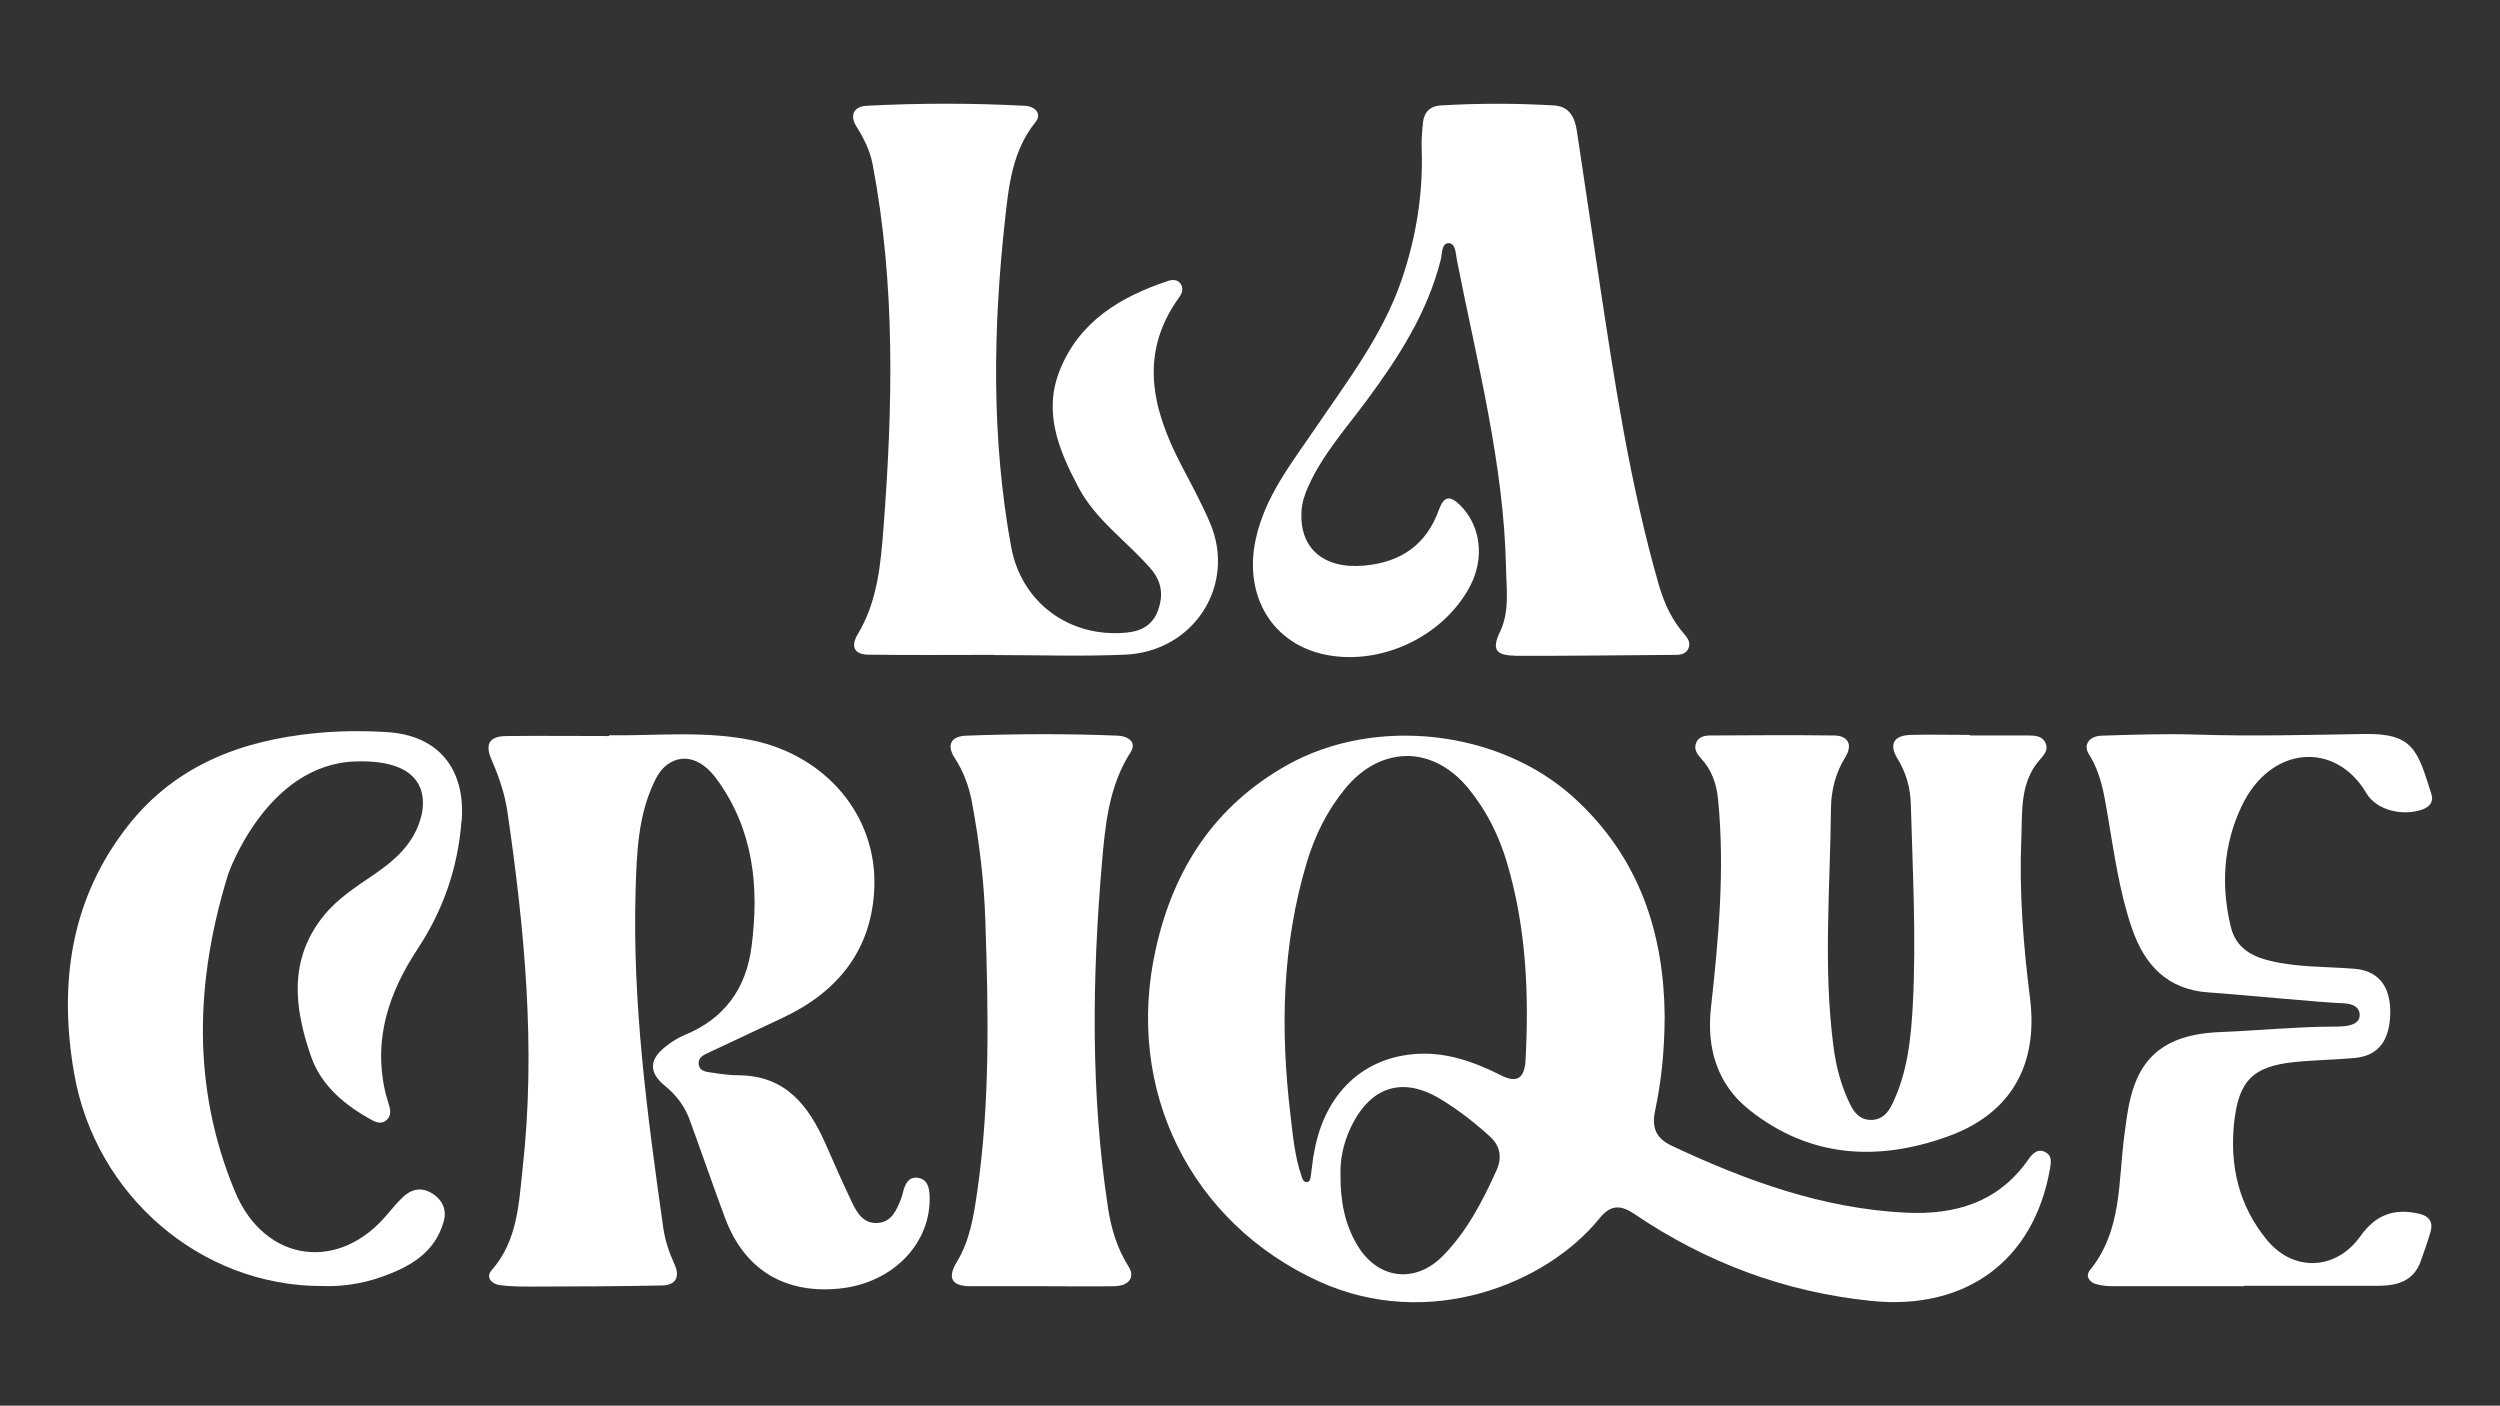
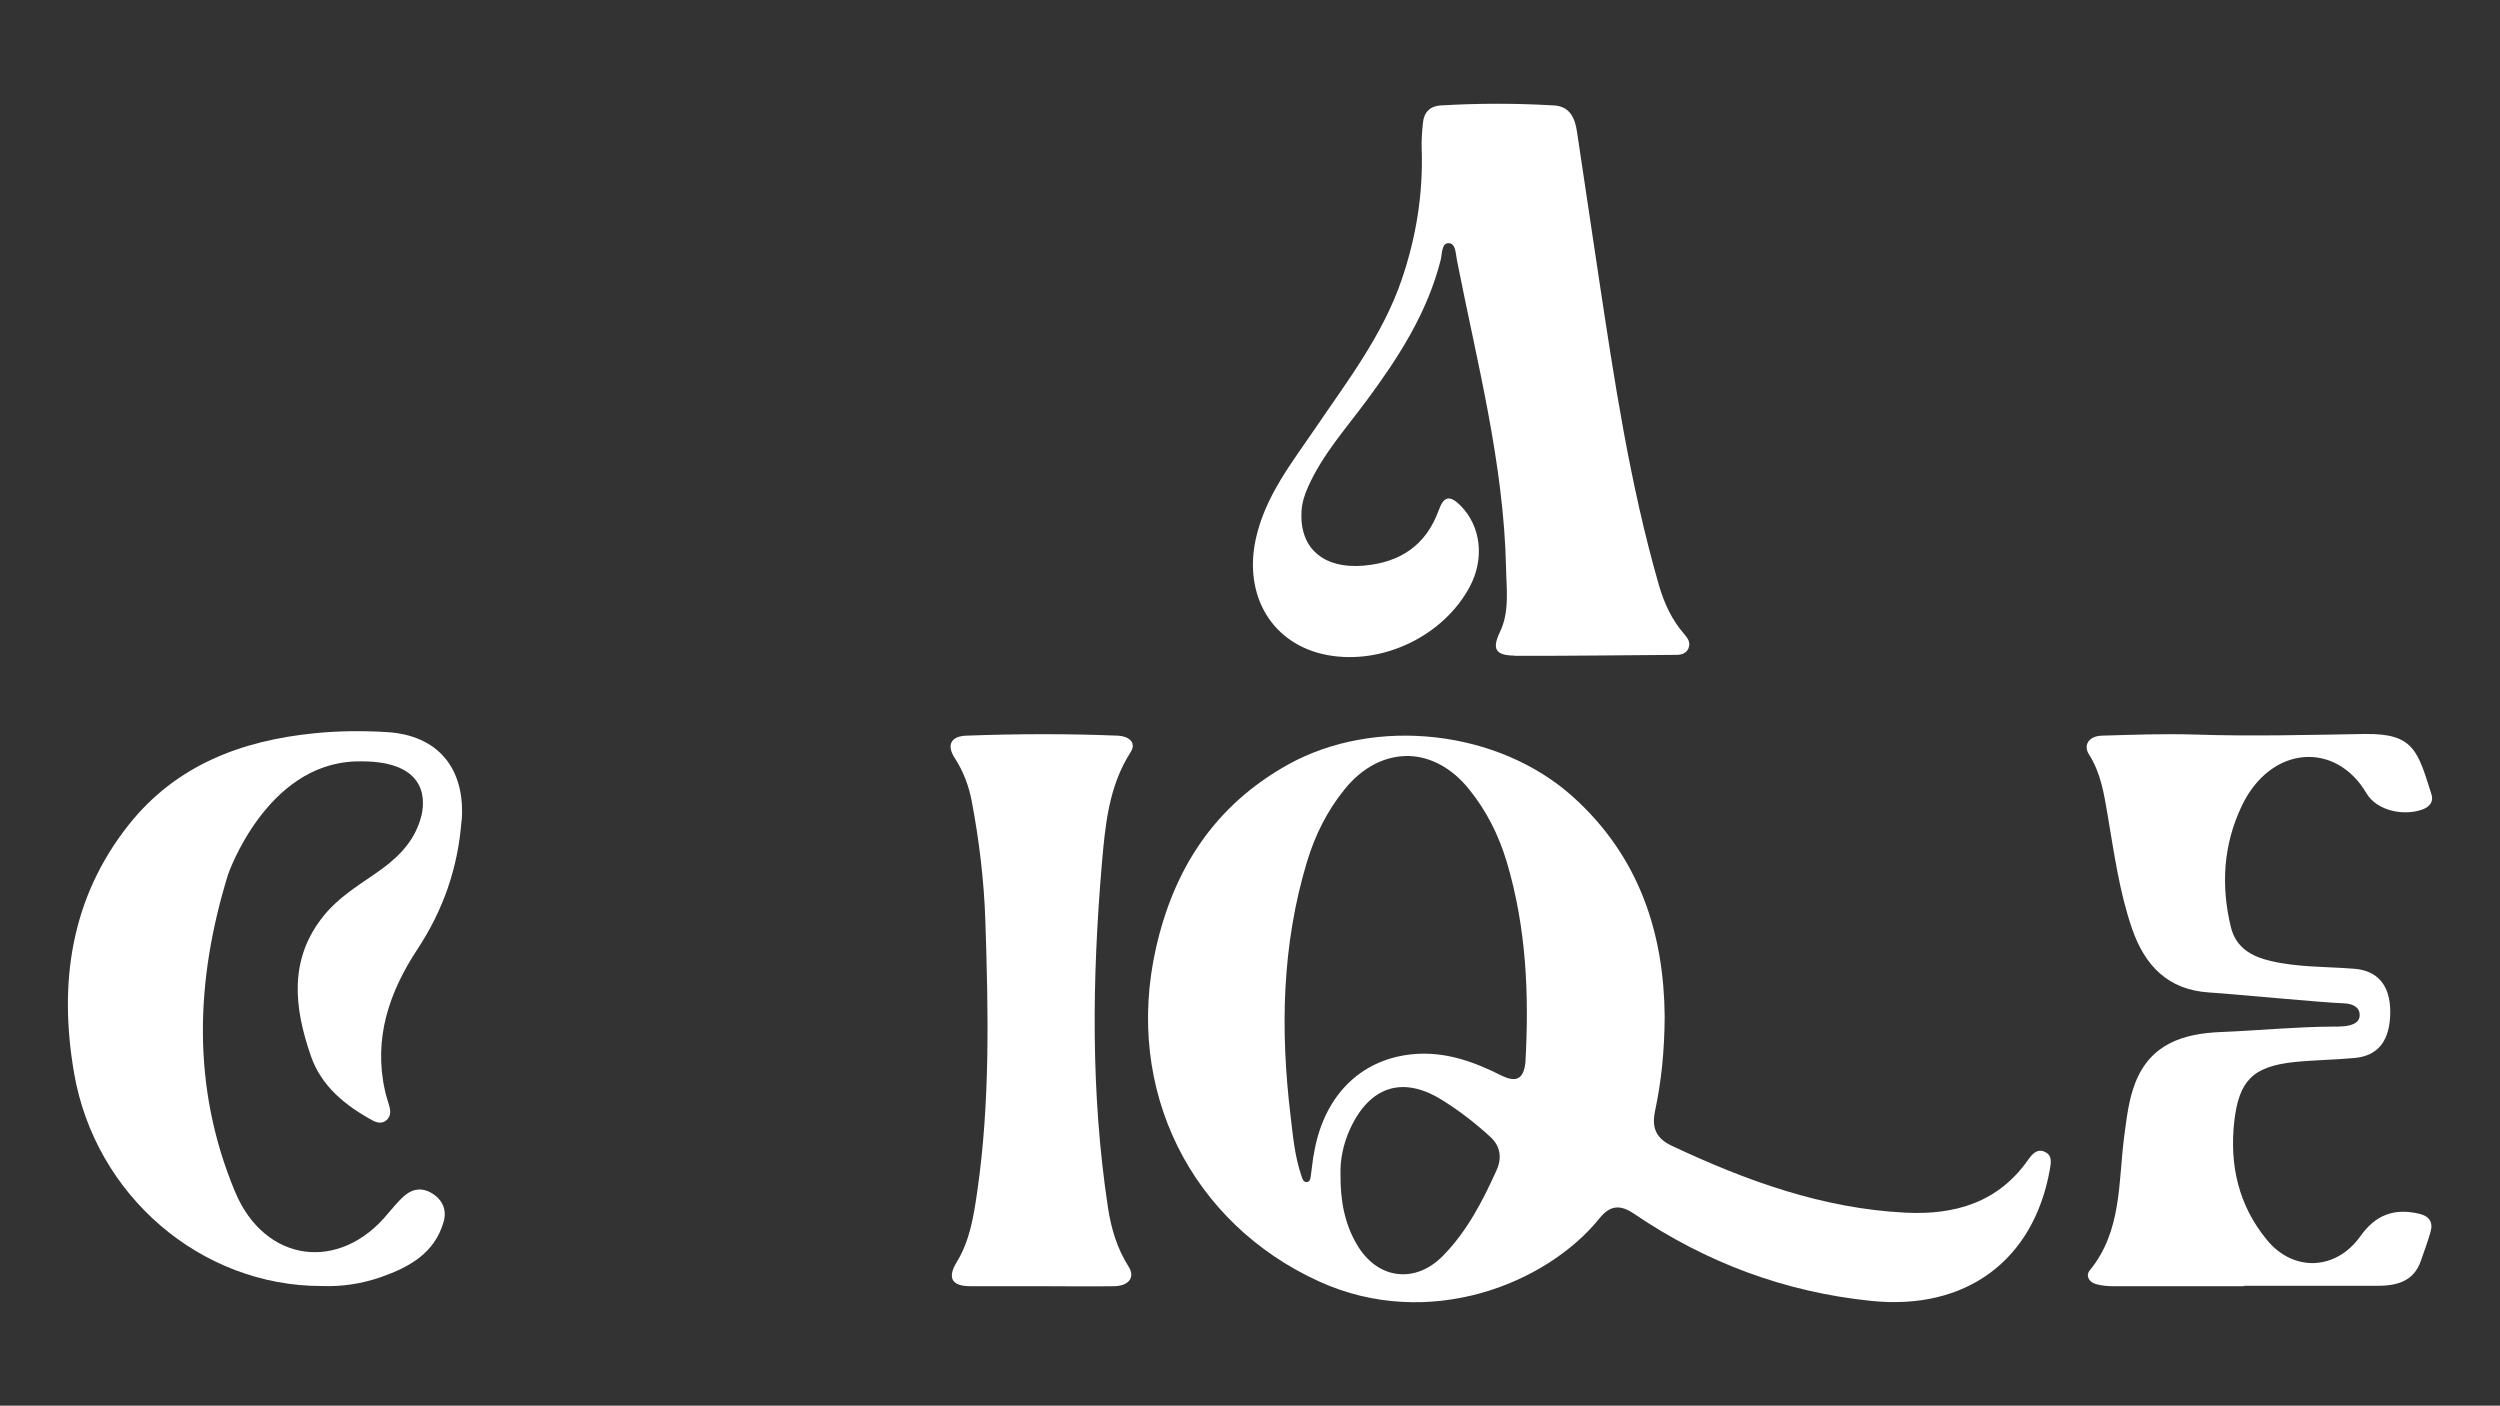
<svg xmlns="http://www.w3.org/2000/svg" id="Calque_1" viewBox="0 0 133.96 75.32">
  <rect x="0" y="0" width="133.96" height="75.32" fill="#333333" stroke="none" />
  <defs>
    <style>
      .cls-1 {
        fill: #fff;
      }
    </style>
  </defs>
  <g id="_x33_T9a3i">
    <g>
-       <path class="cls-1" d="M32.65,39.4c2.57.03,5.16-.26,7.71.28,3.91.83,6.63,4.03,6.49,7.87-.12,3.3-1.91,5.56-4.85,6.96-1.34.64-2.7,1.26-4.04,1.9-.26.12-.57.26-.52.63.05.36.39.39.66.43.51.08,1.03.15,1.55.15,2.47.04,3.69,1.65,4.58,3.66.47,1.06.93,2.12,1.43,3.16.27.58.64,1.15,1.38,1.09.75-.06,1-.69,1.24-1.29.05-.12.08-.25.11-.38.11-.4.28-.81.77-.75.51.06.63.48.65.93.12,2.54-1.93,4.69-4.77,5-2.97.32-5.15-.99-6.19-3.78-.65-1.74-1.25-3.5-1.89-5.24-.26-.73-.71-1.33-1.31-1.82-.9-.73-.88-1.43.04-2.14.3-.24.64-.45.99-.6,2.14-.87,3.3-2.49,3.59-4.73.42-3.21.11-6.29-1.88-9-.76-1.03-1.68-1.33-2.48-.86-.44.25-.69.67-.89,1.11-.83,1.79-.9,3.72-.96,5.65-.19,6.11.63,12.14,1.48,18.16.1.68.31,1.32.6,1.95.31.67.08,1.12-.65,1.14-2.31.05-4.62.05-6.94.06-.6,0-1.2,0-1.78-.08-.42-.06-.76-.41-.43-.79,1.4-1.6,1.46-3.57,1.67-5.52.71-6.4.1-12.73-.82-19.05-.14-.97-.46-1.89-.85-2.79-.37-.83-.12-1.26.78-1.27,1.84-.02,3.68,0,5.51,0Z" />
-       <path class="cls-1" d="M81.15,35.13c-1.02-.01-1.21-.36-.78-1.26.53-1.1.35-2.29.33-3.44-.12-5.61-1.56-11.02-2.63-16.48-.07-.34-.06-.91-.44-.92-.39-.01-.35.56-.43.89-.71,2.82-2.24,5.2-3.94,7.5-1.11,1.51-2.38,2.91-3.16,4.65-.19.42-.33.85-.36,1.31-.12,1.99,1.16,3.11,3.33,2.93,1.96-.17,3.35-1.09,4.03-2.99.27-.74.59-.79,1.15-.24,1.11,1.11,1.31,2.86.5,4.37-1.42,2.64-4.68,4.2-7.63,3.65-2.93-.55-4.5-3.15-3.83-6.22.5-2.28,1.9-4.04,3.16-5.89,1.73-2.55,3.63-5.01,4.65-7.98.78-2.28,1.16-4.6,1.08-7.01-.02-.48.02-.97.07-1.45.06-.55.4-.87.94-.9,2.03-.12,4.05-.12,6.08,0,.85.05,1.12.67,1.23,1.4.39,2.59.77,5.18,1.16,7.76.84,5.56,1.67,11.12,3.23,16.54.28.97.69,1.86,1.36,2.63.18.21.35.44.23.75-.12.29-.39.36-.66.36-1.52.01-7.31.07-8.67.05Z" />
-       <path class="cls-1" d="M53.3,35.09c-2.26,0-4.51.02-6.77-.01-.77-.01-.96-.45-.56-1.11,1.05-1.75,1.22-3.73,1.37-5.67.5-6.51.65-13.02-.58-19.49-.14-.75-.48-1.41-.88-2.05-.35-.57-.14-1.05.53-1.09,2.84-.15,5.68-.15,8.52,0,.49.02.94.41.55.88-1.24,1.55-1.43,3.41-1.63,5.25-.64,5.84-.73,11.69.33,17.5.55,3,3.13,4.88,6.16,4.6.81-.07,1.44-.41,1.72-1.22.29-.82.18-1.54-.41-2.22-1.28-1.47-2.94-2.59-3.87-4.36-1.04-1.97-1.89-4-1-6.24,1.05-2.64,3.26-3.96,5.82-4.81.22-.07.49-.08.65.14.17.24.11.5-.05.72-2.19,3.01-1.47,5.98.07,8.96.54,1.03,1.1,2.06,1.56,3.13,1.44,3.34-.85,6.93-4.56,7.08-2.33.1-4.66.02-6.99.02,0,0,0,0,0,.01Z" />
+       <path class="cls-1" d="M81.15,35.13c-1.02-.01-1.21-.36-.78-1.26.53-1.1.35-2.29.33-3.44-.12-5.61-1.56-11.02-2.63-16.48-.07-.34-.06-.91-.44-.92-.39-.01-.35.56-.43.89-.71,2.82-2.24,5.2-3.94,7.5-1.11,1.51-2.38,2.91-3.16,4.65-.19.42-.33.85-.36,1.31-.12,1.99,1.16,3.11,3.33,2.93,1.96-.17,3.35-1.09,4.03-2.99.27-.74.59-.79,1.15-.24,1.11,1.11,1.31,2.86.5,4.37-1.42,2.64-4.68,4.2-7.63,3.65-2.93-.55-4.5-3.15-3.83-6.22.5-2.28,1.9-4.04,3.16-5.89,1.73-2.55,3.63-5.01,4.65-7.98.78-2.28,1.16-4.6,1.08-7.01-.02-.48.02-.97.07-1.45.06-.55.4-.87.94-.9,2.03-.12,4.05-.12,6.08,0,.85.05,1.12.67,1.23,1.4.39,2.59.77,5.18,1.16,7.76.84,5.56,1.67,11.12,3.23,16.54.28.97.69,1.86,1.36,2.63.18.21.35.44.23.75-.12.29-.39.36-.66.36-1.52.01-7.31.07-8.67.05" />
      <path class="cls-1" d="M24.74,43.98c.21-2.79-1.26-4.58-3.99-4.75-1.3-.08-2.6-.07-3.89.06-3.92.39-7.42,1.71-9.95,4.89-3.13,3.94-3.77,8.51-2.94,13.32,1.13,6.56,6.79,11.42,13.28,11.41,1.02.04,2.12-.11,3.17-.48,1.5-.53,2.87-1.27,3.35-2.96.19-.65-.07-1.21-.66-1.55-.58-.34-1.12-.18-1.58.28-.25.25-.49.53-.72.8-2.6,3.2-6.62,2.67-8.21-1.13-2.36-5.65-2.12-11.37-.38-17.01h0s2.03-5.92,6.85-6.06c3.72-.11,3.72,1.91,3.53,2.83-.03.14-.08.29-.13.45-.43,1.24-1.36,2.05-2.4,2.76-.96.66-1.95,1.28-2.7,2.2-1.92,2.35-1.61,4.95-.71,7.55.56,1.61,1.83,2.64,3.29,3.44.24.13.51.2.75,0,.24-.2.24-.48.16-.76-.07-.27-.17-.54-.23-.82-.63-2.81.23-5.3,1.74-7.59,1.39-2.11,2.17-4.37,2.36-6.88Z" />
-       <path class="cls-1" d="M105.56,39.41c1.04,0,2.09,0,3.13,0,.35,0,.74.02.91.39.18.37-.07.65-.3.91-1.08,1.23-.93,2.77-.99,4.22-.12,2.87.11,5.74.47,8.59.44,3.56-1.04,6.17-4.42,7.38-3.76,1.35-7.41,1.14-10.64-1.44-1.72-1.37-2.28-3.32-2.04-5.46.41-3.72.75-7.43.38-11.17-.08-.83-.34-1.59-.93-2.21-.2-.22-.37-.48-.25-.8.12-.33.43-.4.72-.41,2.23-.01,4.45-.03,6.68,0,.77.01,1,.52.6,1.16-.53.85-.76,1.79-.77,2.76-.04,4.24-.42,8.48.13,12.72.14,1.1.42,2.16.91,3.15.22.45.54.81,1.1.81.57,0,.9-.35,1.13-.82.84-1.71,1.02-3.56,1.12-5.42.18-3.55-.01-7.1-.11-10.65-.02-.87-.24-1.7-.71-2.46-.47-.76-.22-1.25.68-1.28,1.07-.03,2.14,0,3.21,0,0,0,0,0,0,0Z" />
      <path class="cls-1" d="M120.24,68.92c-2.34,0-4.68,0-7.02,0-.3,0-.61-.03-.9-.11-.38-.1-.58-.45-.34-.74,1.74-2.13,1.52-4.75,1.85-7.23.13-.95.23-1.9.58-2.8.82-2.12,2.6-2.66,4.6-2.74,2-.08,4-.28,6-.29.2,0,.4,0,.6-.02.48-.05.84-.21.83-.61,0-.4-.35-.6-.86-.62-1.11-.03-5.91-.5-7.21-.58-2.21-.14-3.45-1.45-4.13-3.43-.68-1.98-.96-4.06-1.31-6.11-.19-1.11-.36-2.22-.99-3.21-.33-.51,0-.99.68-1.01,1.66-.05,3.32-.11,4.97-.06,3.04.1,6.08.02,9.12-.03,2.64-.04,2.84.91,3.58,3.24.12.37-.09.66-.47.8-1.03.38-2.47.07-3.02-.87-1.65-2.8-5.13-2.57-6.68.69-.99,2.08-1.12,4.27-.58,6.49.27,1.1,1.1,1.57,2.12,1.81,1.48.35,2.99.3,4.49.42,1.27.1,1.92.9,1.93,2.29,0,1.53-.62,2.37-1.9,2.49-1.08.1-2.18.11-3.26.22-2.2.24-2.95.99-3.2,3.19-.26,2.34.23,4.49,1.75,6.34,1.42,1.73,3.7,1.64,5.01-.2.81-1.14,1.8-1.52,3.16-1.2.51.12.75.44.6.96-.15.53-.34,1.04-.52,1.56-.4,1.15-1.35,1.34-2.38,1.34-2.37,0-4.74,0-7.11,0Z" />
      <path class="cls-1" d="M55.81,68.92c-1.27,0-2.54,0-3.81,0-1.01,0-1.25-.45-.73-1.3.7-1.15.9-2.44,1.09-3.74.7-4.82.6-9.67.44-14.52-.07-2.16-.33-4.31-.73-6.43-.16-.83-.45-1.6-.91-2.31-.45-.69-.21-1.17.61-1.2,2.71-.1,5.42-.11,8.13,0,.52.02,1.04.33.68.89-1.18,1.84-1.36,3.94-1.54,6-.52,6.14-.6,12.28.33,18.4.17,1.13.49,2.19,1.11,3.17.35.55.02,1.02-.76,1.04-1.31.02-2.62,0-3.92,0,0,0,0,0,0,0Z" />
    </g>
  </g>
  <path class="cls-1" d="M109.57,61.72c-.41-.19-.68.12-.89.42-1.61,2.3-3.93,2.97-6.57,2.84-4.45-.22-8.54-1.71-12.52-3.58-.86-.4-1.09-.98-.91-1.85.34-1.6.51-3.22.52-5.09-.04-4.42-1.33-8.53-4.91-11.76-4-3.6-10.61-4.34-15.31-1.71-3.9,2.19-6.08,5.56-7.04,9.82-1.72,7.62,1.9,14.74,8.75,17.86,5.86,2.66,12.17.14,15.02-3.39.57-.71,1.12-.74,1.85-.24,3.85,2.61,8.08,4.2,12.73,4.67,5.03.51,8.68-2.14,9.55-7.05.06-.35.14-.75-.26-.93ZM70.38,61.92c-.05.36-.09.71-.14,1.07-.02.14-.03.34-.22.35-.17.01-.23-.16-.27-.29-.37-1.06-.47-2.18-.6-3.29-.55-4.58-.46-9.12.88-13.57.43-1.43,1.08-2.74,2.03-3.91.99-1.22,2.22-1.8,3.45-1.77,0,0,0,0,0,0,1.14.04,2.28.63,3.2,1.77.95,1.17,1.6,2.48,2.03,3.91,1.05,3.53,1.2,7.1,1,10.71,0,0,0,0,0,.01-.09.91-.49,1.12-1.31.71-1.49-.75-3.04-1.3-4.75-1.13-2.85.28-4.81,2.32-5.29,5.43ZM72.71,66.69c-.65-1.1-.89-2.33-.88-3.73-.03-.79.14-1.65.51-2.46,1.04-2.27,2.79-2.86,4.86-1.6.95.58,1.83,1.26,2.66,2.02.54.5.63,1.12.33,1.79-.75,1.66-1.58,3.26-2.85,4.56-1.49,1.54-3.53,1.3-4.63-.58Z" />
</svg>